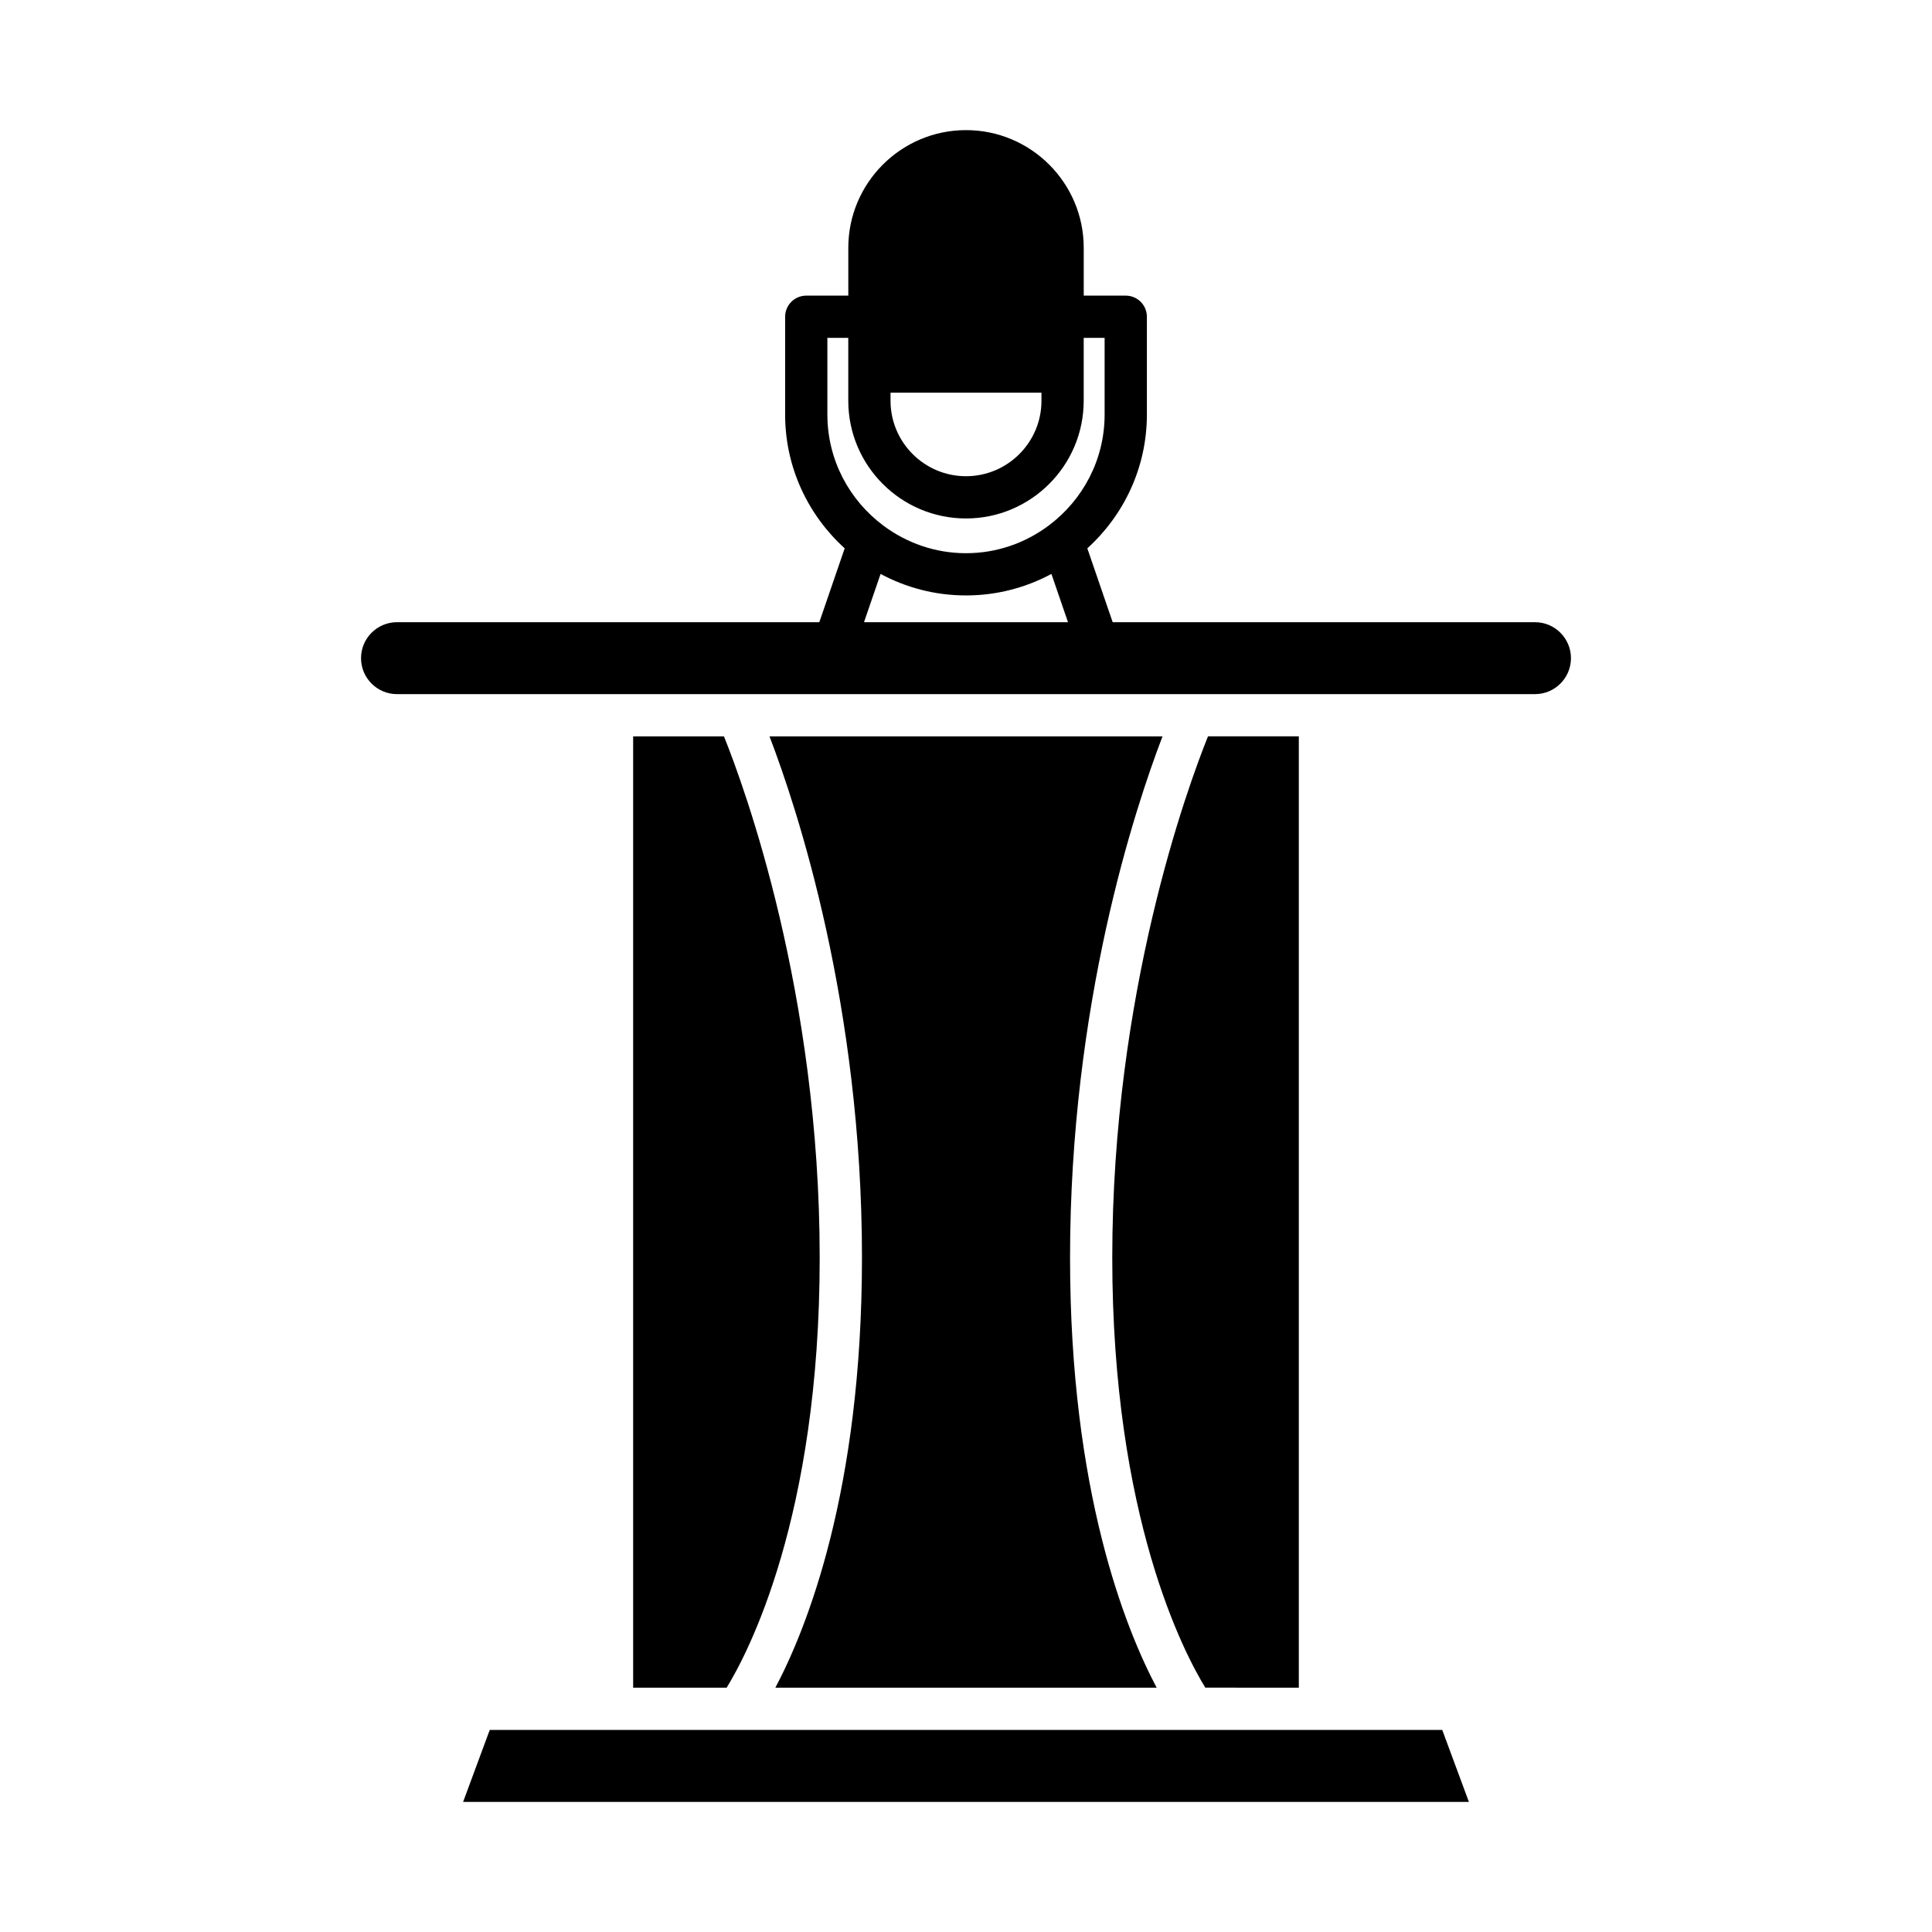
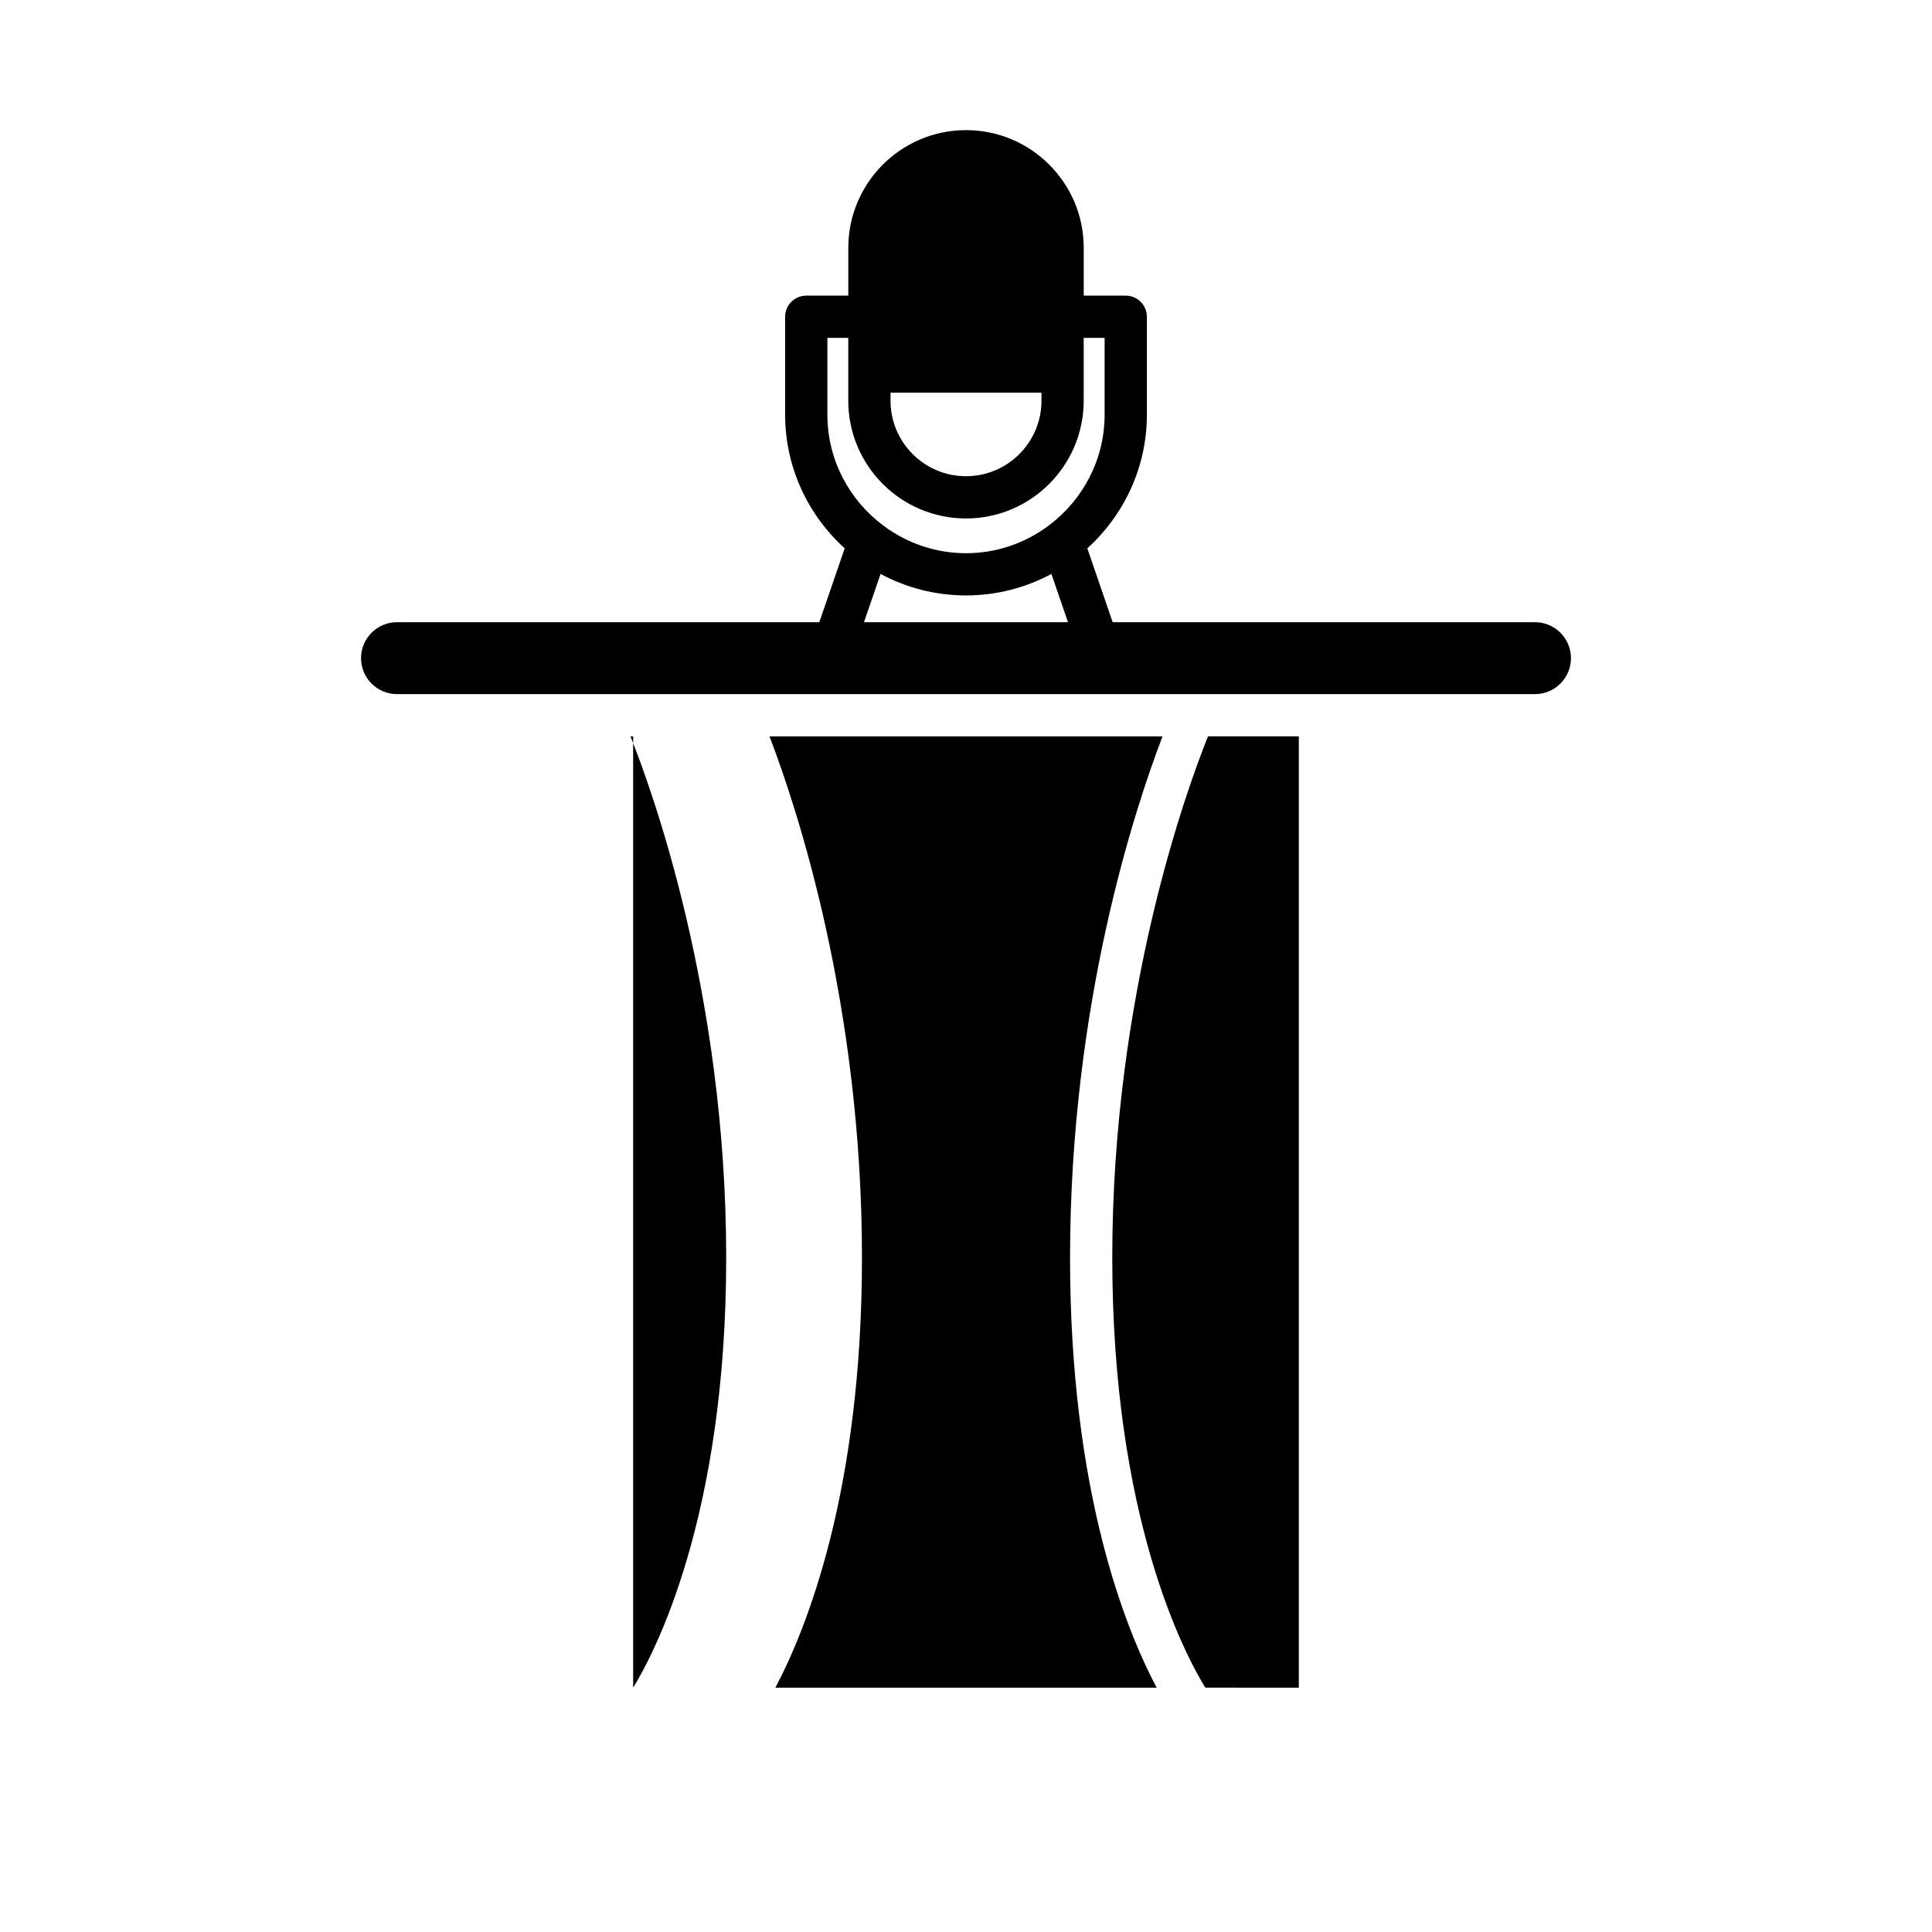
<svg xmlns="http://www.w3.org/2000/svg" fill="#000000" width="800px" height="800px" version="1.1" viewBox="144 144 512 512">
  <g>
-     <path d="m266.73 621.52h266.54l-7.055-19.062h-252.43z" />
    <path d="m372.43 477.32c0 61.93-14.715 98.367-22.953 113.94h101.05c-8.238-15.57-22.953-52.008-22.953-113.94 0-67.098 17.176-119.05 24.504-138.17h-104.15c7.328 19.117 24.504 71.074 24.504 138.17z" />
    <path d="m488.2 591.25v-252.11h-24.07c-5.457 13.574-25.367 67.957-25.367 138.17 0 68.973 19.203 105.07 24.66 113.94z" />
-     <path d="m311.79 339.15v252.11h24.777c5.445-8.852 24.66-44.949 24.66-113.94 0-70.215-19.91-124.59-25.367-138.17z" />
+     <path d="m311.79 339.15v252.11c5.445-8.852 24.66-44.949 24.66-113.94 0-70.215-19.91-124.59-25.367-138.17z" />
    <path d="m550.79 308.89h-111.92l-6.719-19.574c9.668-8.773 15.785-21.395 15.785-35.449v-25.922c0-3.094-2.508-5.598-5.598-5.598h-11.137v-12.672c0-17.199-13.996-31.191-31.195-31.191-17.203 0-31.195 13.996-31.195 31.191v12.672h-11.145c-3.09 0-5.598 2.504-5.598 5.598v25.922c0 14.055 6.117 26.676 15.785 35.449l-6.723 19.57-111.92 0.004c-5.258 0-9.531 4.273-9.531 9.535 0 5.254 4.273 9.527 9.531 9.527h301.58c5.258 0 9.531-4.273 9.531-9.527 0-5.262-4.273-9.535-9.531-9.535zm-170.79-60.828h40v2.144c0 11.027-8.973 19.996-20 19.996s-20-8.973-20-19.996zm-16.738 5.805v-20.324h5.539v16.664c0 17.199 13.996 31.191 31.195 31.191 17.203 0 31.195-13.996 31.195-31.191v-16.664h5.543v20.324c0 12.016-5.828 22.672-14.777 29.379-0.039 0.035-0.086 0.059-0.125 0.094-6.113 4.543-13.652 7.266-21.832 7.266-8.191 0-15.742-2.731-21.859-7.281-0.004-0.004-0.012-0.008-0.02-0.016-8.996-6.699-14.859-17.387-14.859-29.441zm9.707 55.023 4.394-12.793c6.746 3.633 14.453 5.699 22.637 5.699s15.891-2.07 22.637-5.703l4.391 12.793z" />
  </g>
</svg>